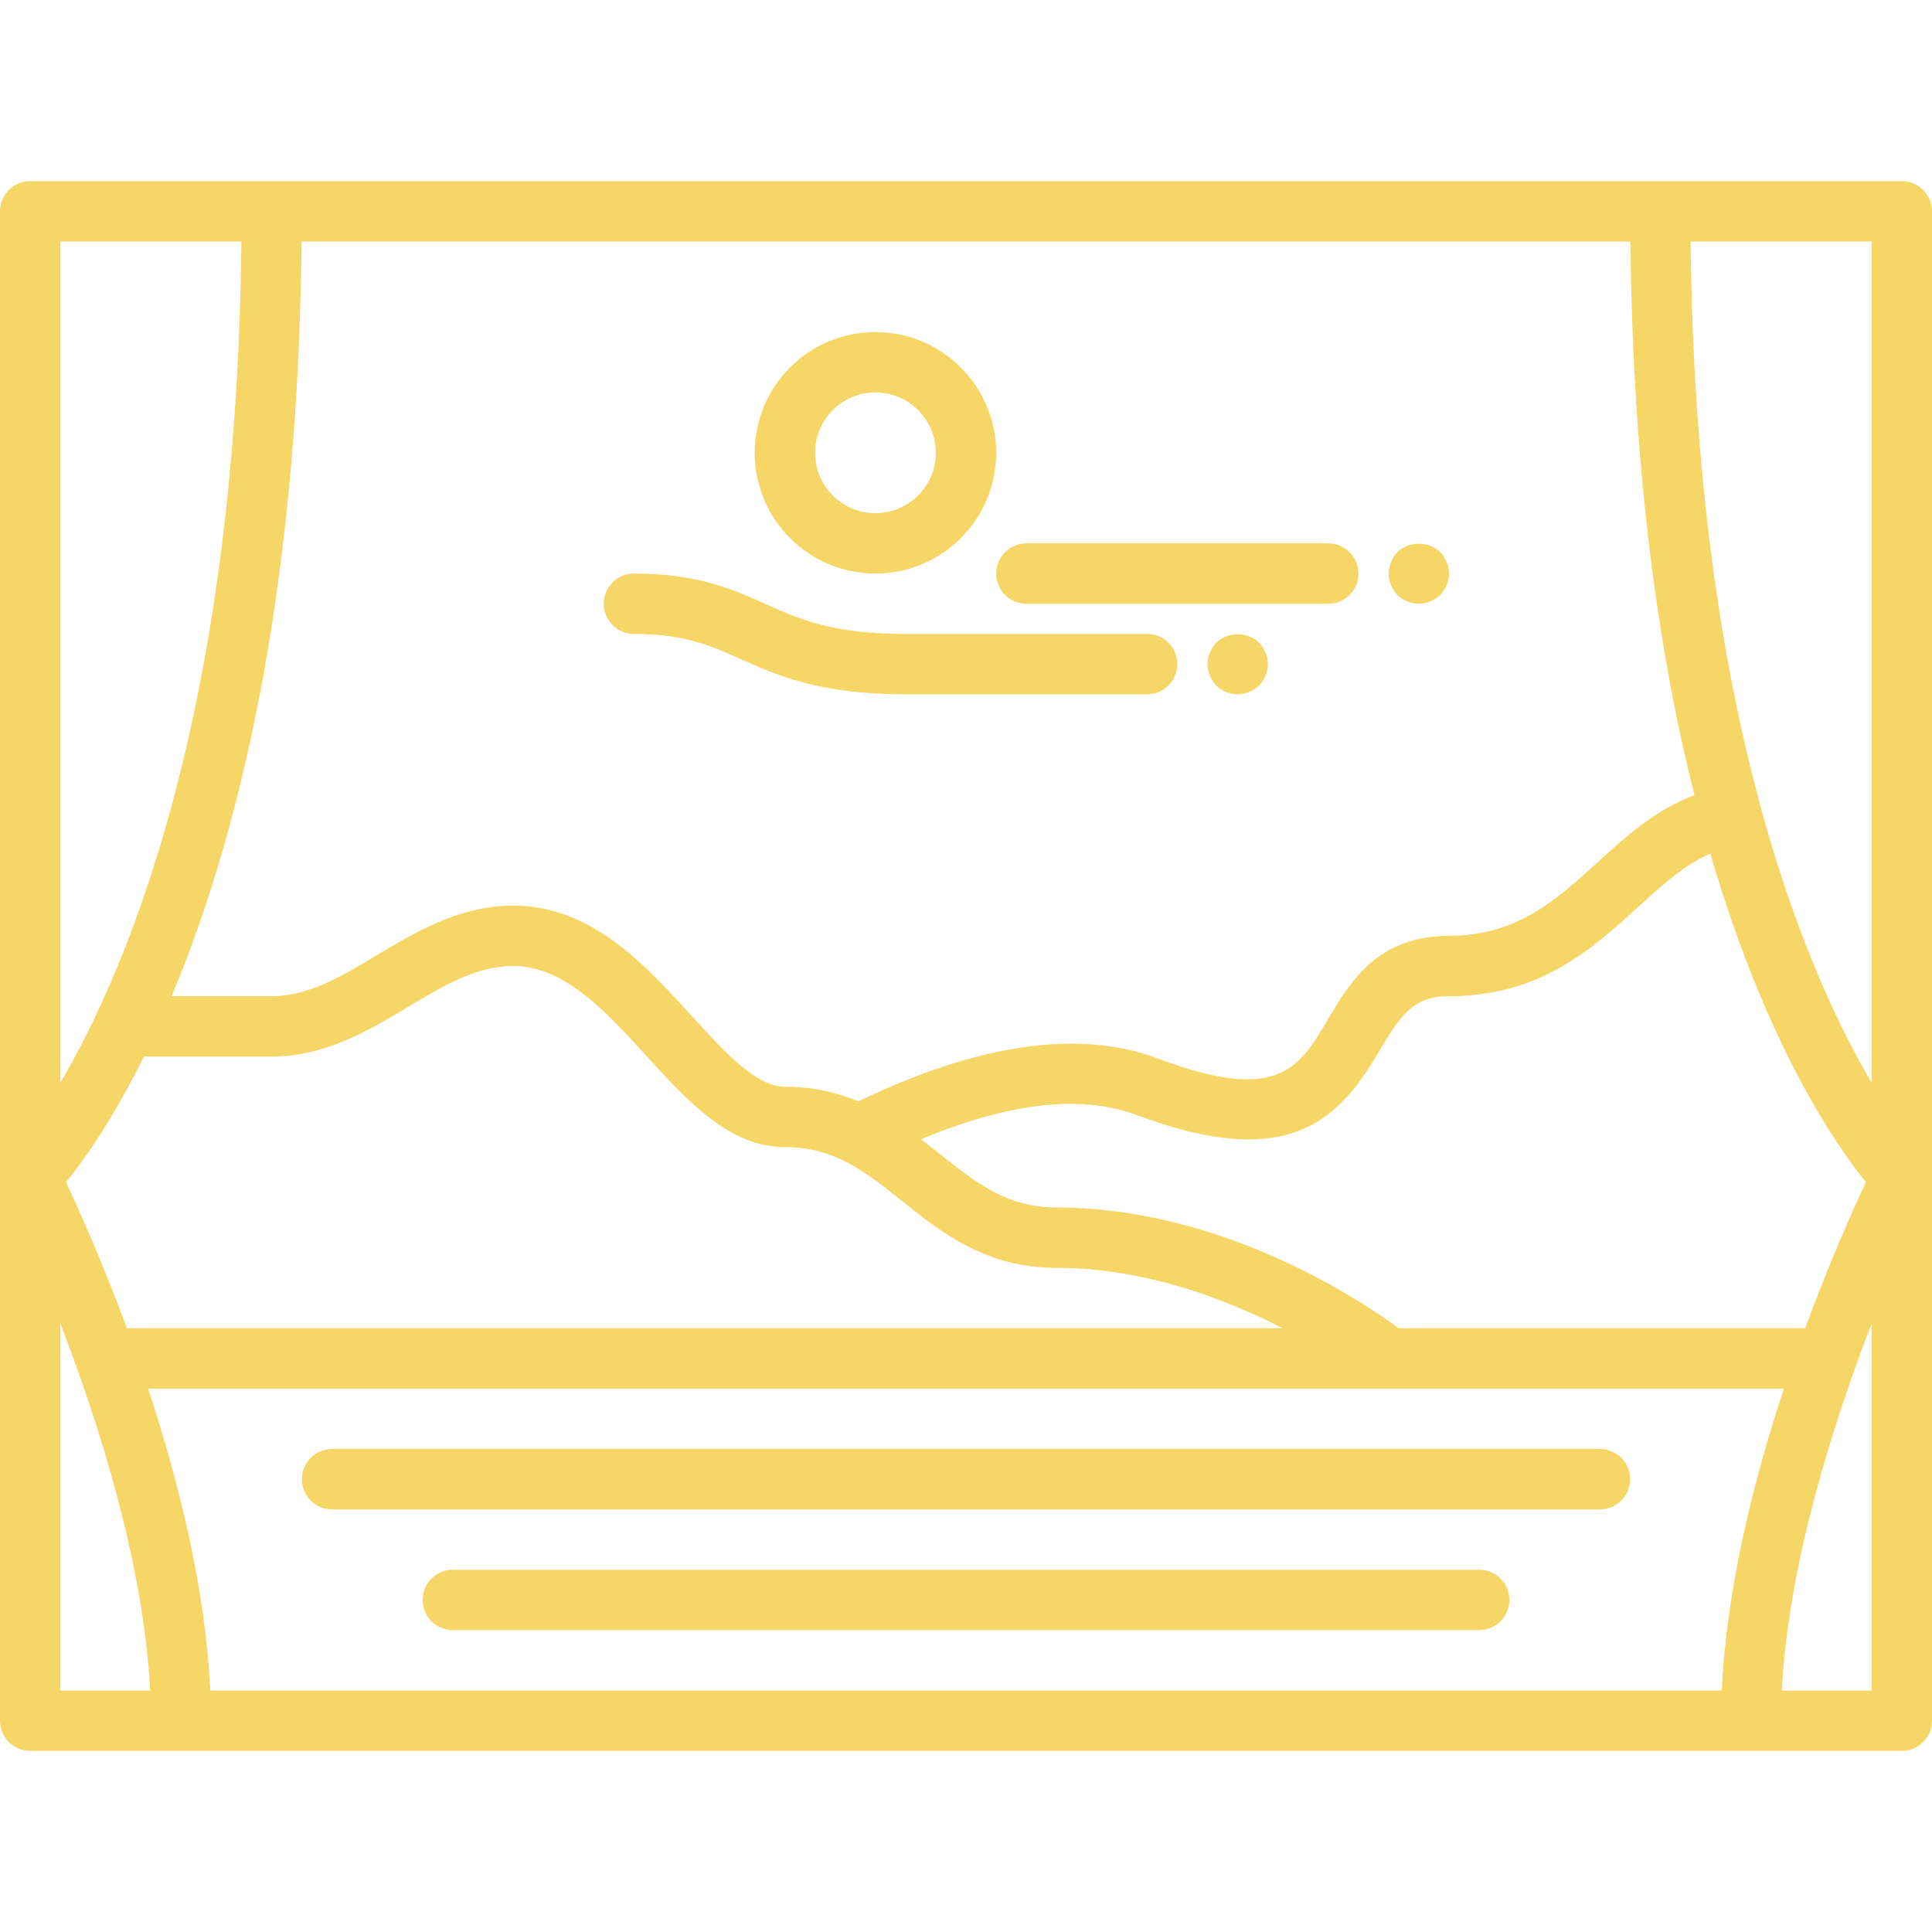
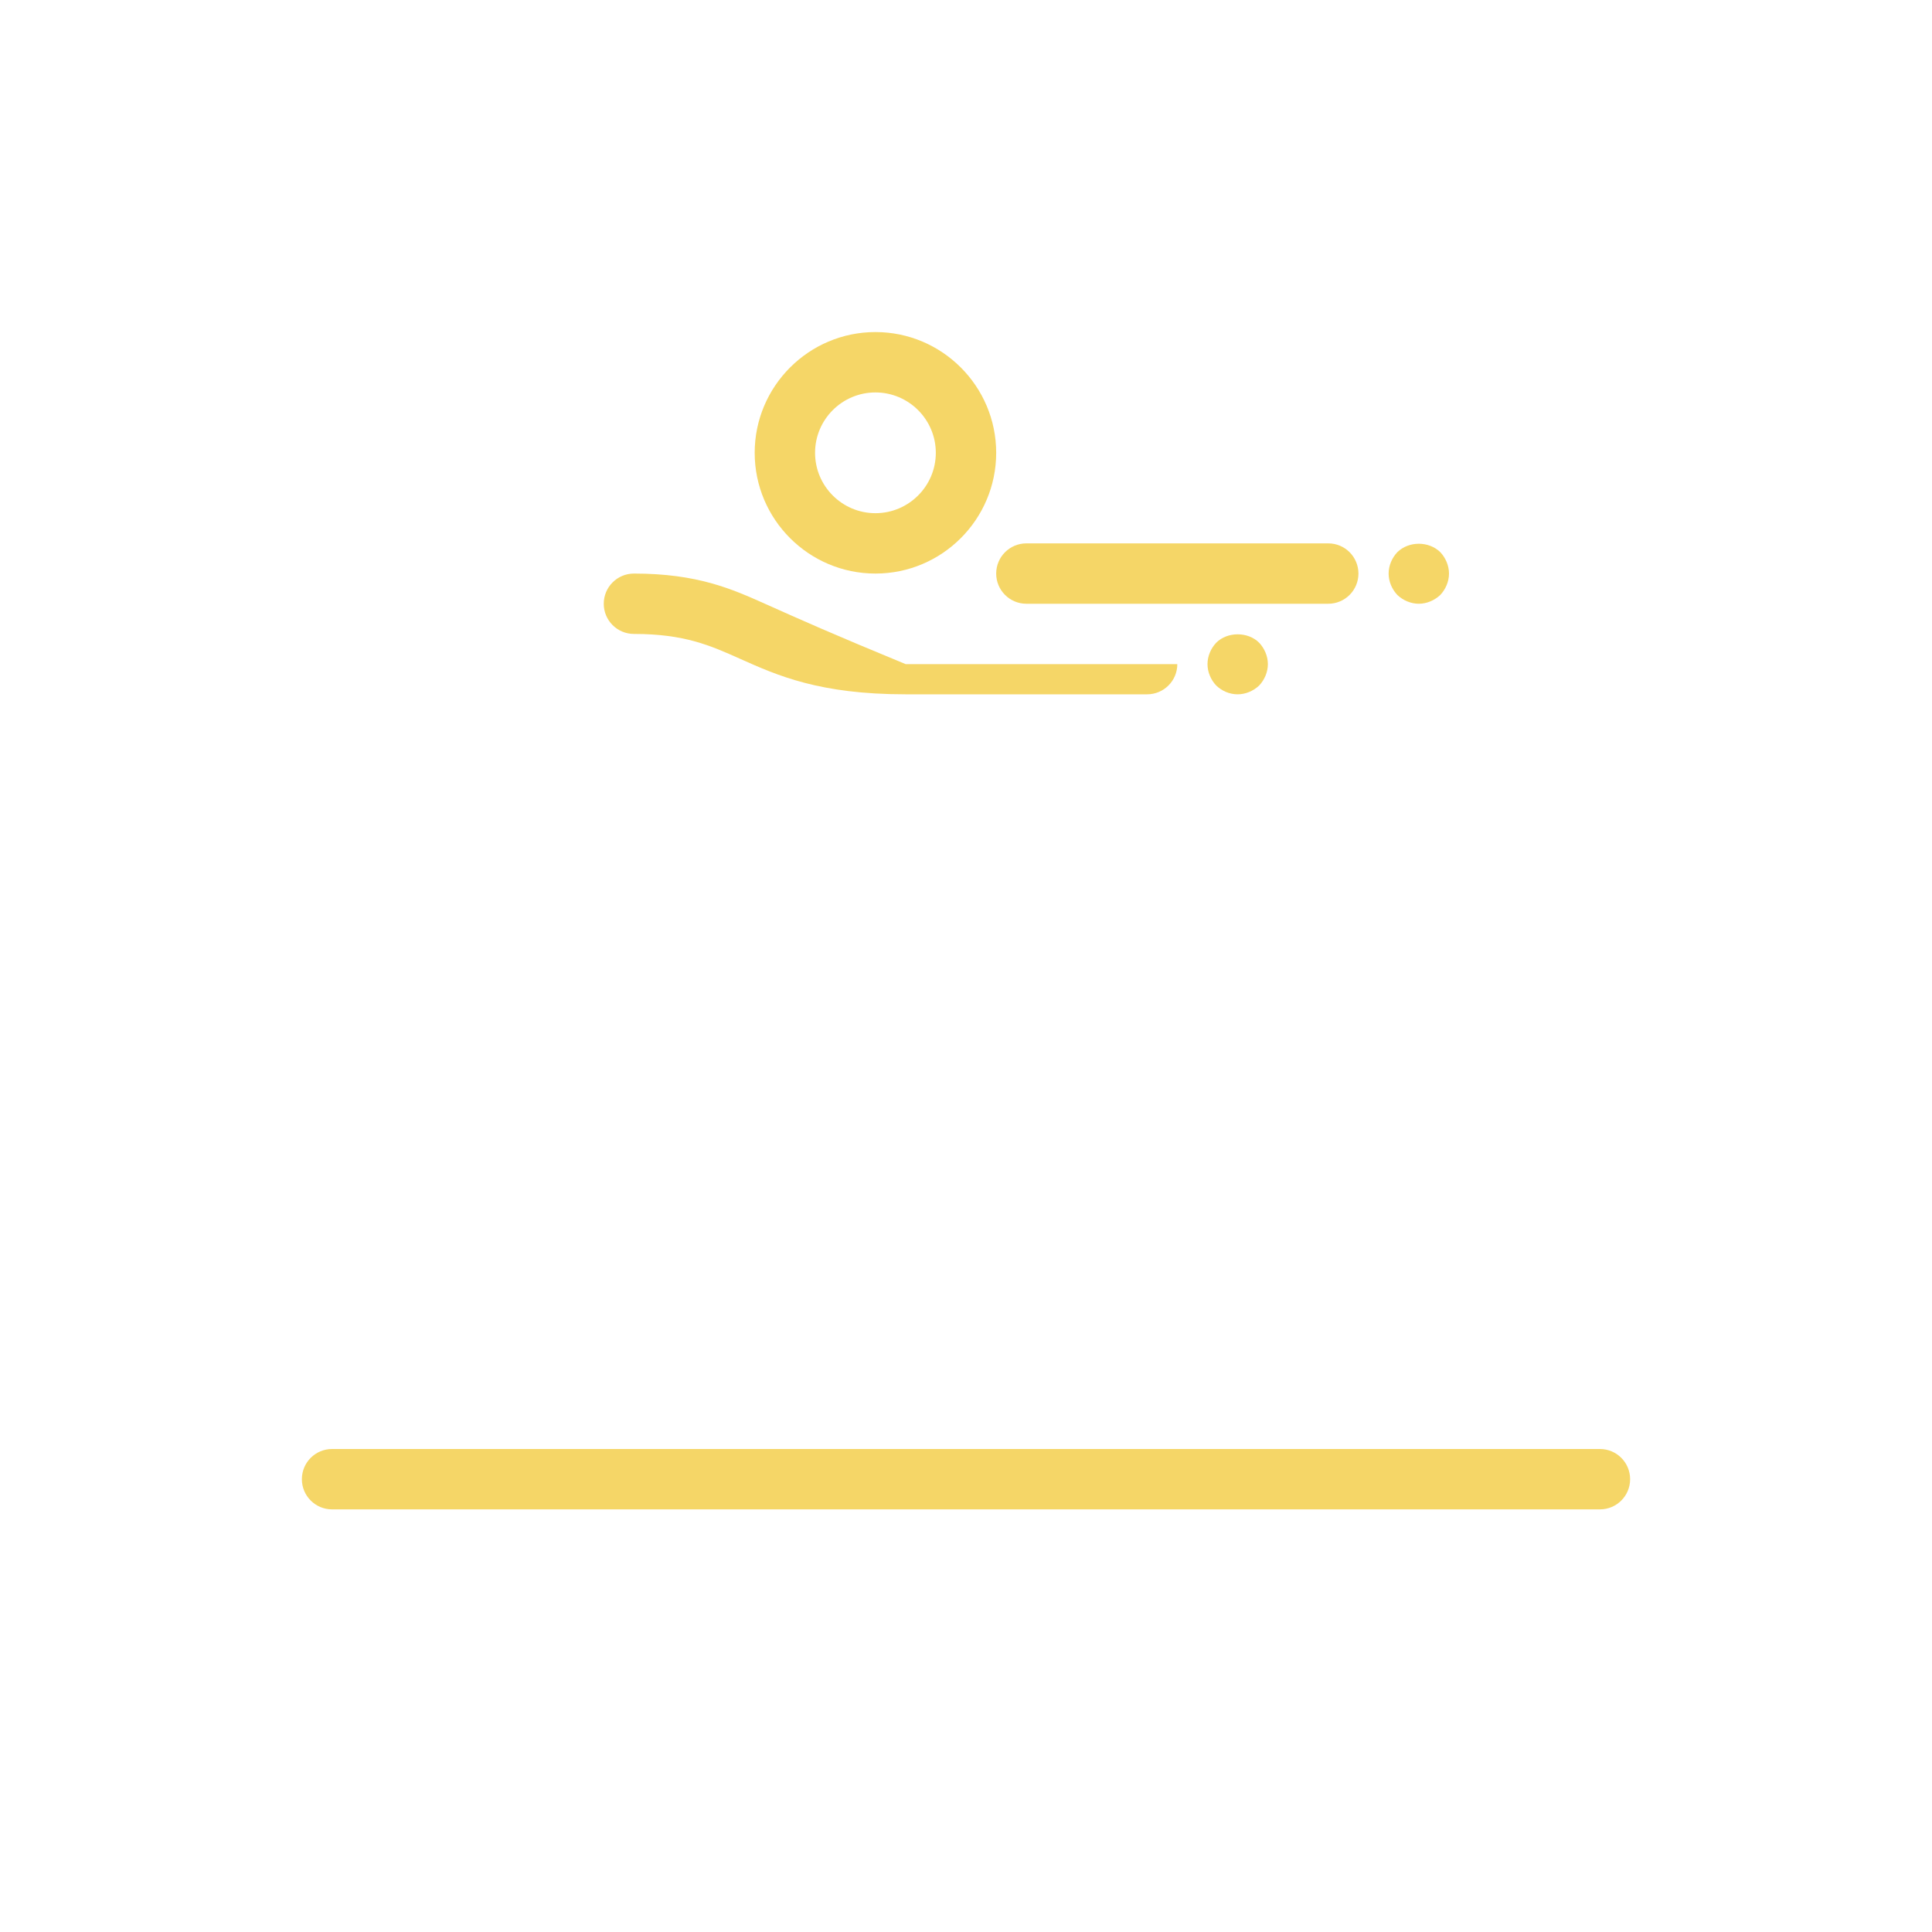
<svg xmlns="http://www.w3.org/2000/svg" width="512" height="512" viewBox="0 0 512 512" fill="none">
-   <path d="M504 48H8C3.576 48 0 51.584 0 56V456C0 460.416 3.576 464 8 464H504C508.424 464 512 460.416 512 456V56C512 51.584 508.424 48 504 48ZM208 288C200.4 288 192.08 278.864 183.272 269.192C170.808 255.504 156.68 240 136 240C121.792 240 110.152 246.984 99.888 253.136C90.576 258.72 81.792 264 72 264H45.472C62.048 224.568 79.016 160.712 79.92 64H432.088C432.656 125.456 439.704 173.672 449.04 210.744C438.872 214.472 431.048 221.528 423.464 228.44C412.432 238.496 402.016 248 384 248C365 248 357.672 260.392 351.784 270.344C344.192 283.184 338.68 292.456 306.816 280.504C285.952 272.68 259.24 276.6 227.488 291.864C221.856 289.536 215.496 288 208 288V288ZM38.16 280H72C86.216 280 97.848 273.016 108.12 266.856C117.432 261.272 126.216 256 136 256C149.616 256 160.712 268.184 171.44 279.968C182.2 291.784 193.328 304 208 304C221.192 304 229.448 310.6 239 318.248C249.408 326.568 261.192 336 280 336C303.224 336 324.656 344.16 339.952 352H33.632C27.08 334.288 20.792 320.288 17.496 313.288C21.928 307.848 29.632 297.168 38.16 280V280ZM472.76 368C464.704 392.336 457.536 420.992 456.288 448H55.72C54.472 420.992 47.296 392.336 39.248 368H472.76ZM478.368 352H370.688C361.232 345.032 324.184 320 280 320C266.808 320 258.552 313.4 249 305.752C247.408 304.48 245.768 303.192 244.096 301.904C267.344 292.216 286.536 289.984 301.192 295.488C342.264 310.88 355.064 296.232 365.56 278.488C371.184 268.968 374.56 264 384 264C408.216 264 422.048 251.392 434.24 240.264C440.728 234.352 446.536 229.064 453.256 226.232C468.088 276.936 486.56 303.544 494.496 313.288C491.2 320.288 484.92 334.288 478.368 352V352ZM496 64V286.928C478.2 256.704 449.232 188.552 448.04 64H496ZM16 64H63.96C62.768 188.552 33.8 256.704 16 286.928V64ZM16 448V350.776C26.192 377.2 38.08 414.456 39.792 448H16ZM496 448H472.208C473.92 414.456 485.8 377.2 496 350.776V448Z" fill="#F5D667" />
  <path d="M88 400H424C428.424 400 432 396.416 432 392C432 387.584 428.424 384 424 384H88C83.576 384 80 387.584 80 392C80 396.416 83.576 400 88 400Z" fill="#F5D667" />
-   <path d="M392 416H120C115.576 416 112 419.584 112 424C112 428.416 115.576 432 120 432H392C396.424 432 400 428.416 400 424C400 419.584 396.424 416 392 416Z" fill="#F5D667" />
  <path d="M232 152C249.648 152 264 137.648 264 120C264 102.352 249.648 88 232 88C214.352 88 200 102.352 200 120C200 137.648 214.352 152 232 152ZM232 104C240.816 104 248 111.176 248 120C248 128.824 240.816 136 232 136C223.176 136 216 128.824 216 120C216 111.176 223.176 104 232 104Z" fill="#F5D667" />
  <path d="M272 160H352C356.424 160 360 156.416 360 152C360 147.584 356.424 144 352 144H272C267.576 144 264 147.584 264 152C264 156.416 267.576 160 272 160Z" fill="#F5D667" />
  <path d="M322.32 170.32C320.872 171.84 320 173.92 320 176C320 178.08 320.872 180.16 322.32 181.68C323.832 183.12 325.832 184 328 184C330.08 184 332.152 183.12 333.68 181.68C335.12 180.16 336 178.08 336 176C336 173.92 335.12 171.84 333.68 170.32C330.72 167.36 325.28 167.36 322.32 170.32Z" fill="#F5D667" />
  <path d="M376 160C378.08 160 380.152 159.12 381.68 157.68C383.12 156.16 384 154.08 384 152C384 149.92 383.12 147.84 381.68 146.32C378.64 143.36 373.36 143.36 370.32 146.32C368.872 147.84 368 149.92 368 152C368 154.08 368.872 156.16 370.32 157.68C371.832 159.12 373.92 160 376 160Z" fill="#F5D667" />
-   <path d="M312 176C312 171.584 308.424 168 304 168H240C220.592 168 211.936 164.128 202.768 160.024C193.944 156.08 184.816 152 168 152C163.576 152 160 155.584 160 160C160 164.416 163.576 168 168 168C181.4 168 188.272 171.072 196.232 174.64C206.056 179.024 217.176 184 240 184H304C308.424 184 312 180.416 312 176Z" fill="#F5D667" />
+   <path d="M312 176H240C220.592 168 211.936 164.128 202.768 160.024C193.944 156.08 184.816 152 168 152C163.576 152 160 155.584 160 160C160 164.416 163.576 168 168 168C181.4 168 188.272 171.072 196.232 174.64C206.056 179.024 217.176 184 240 184H304C308.424 184 312 180.416 312 176Z" fill="#F5D667" />
</svg>